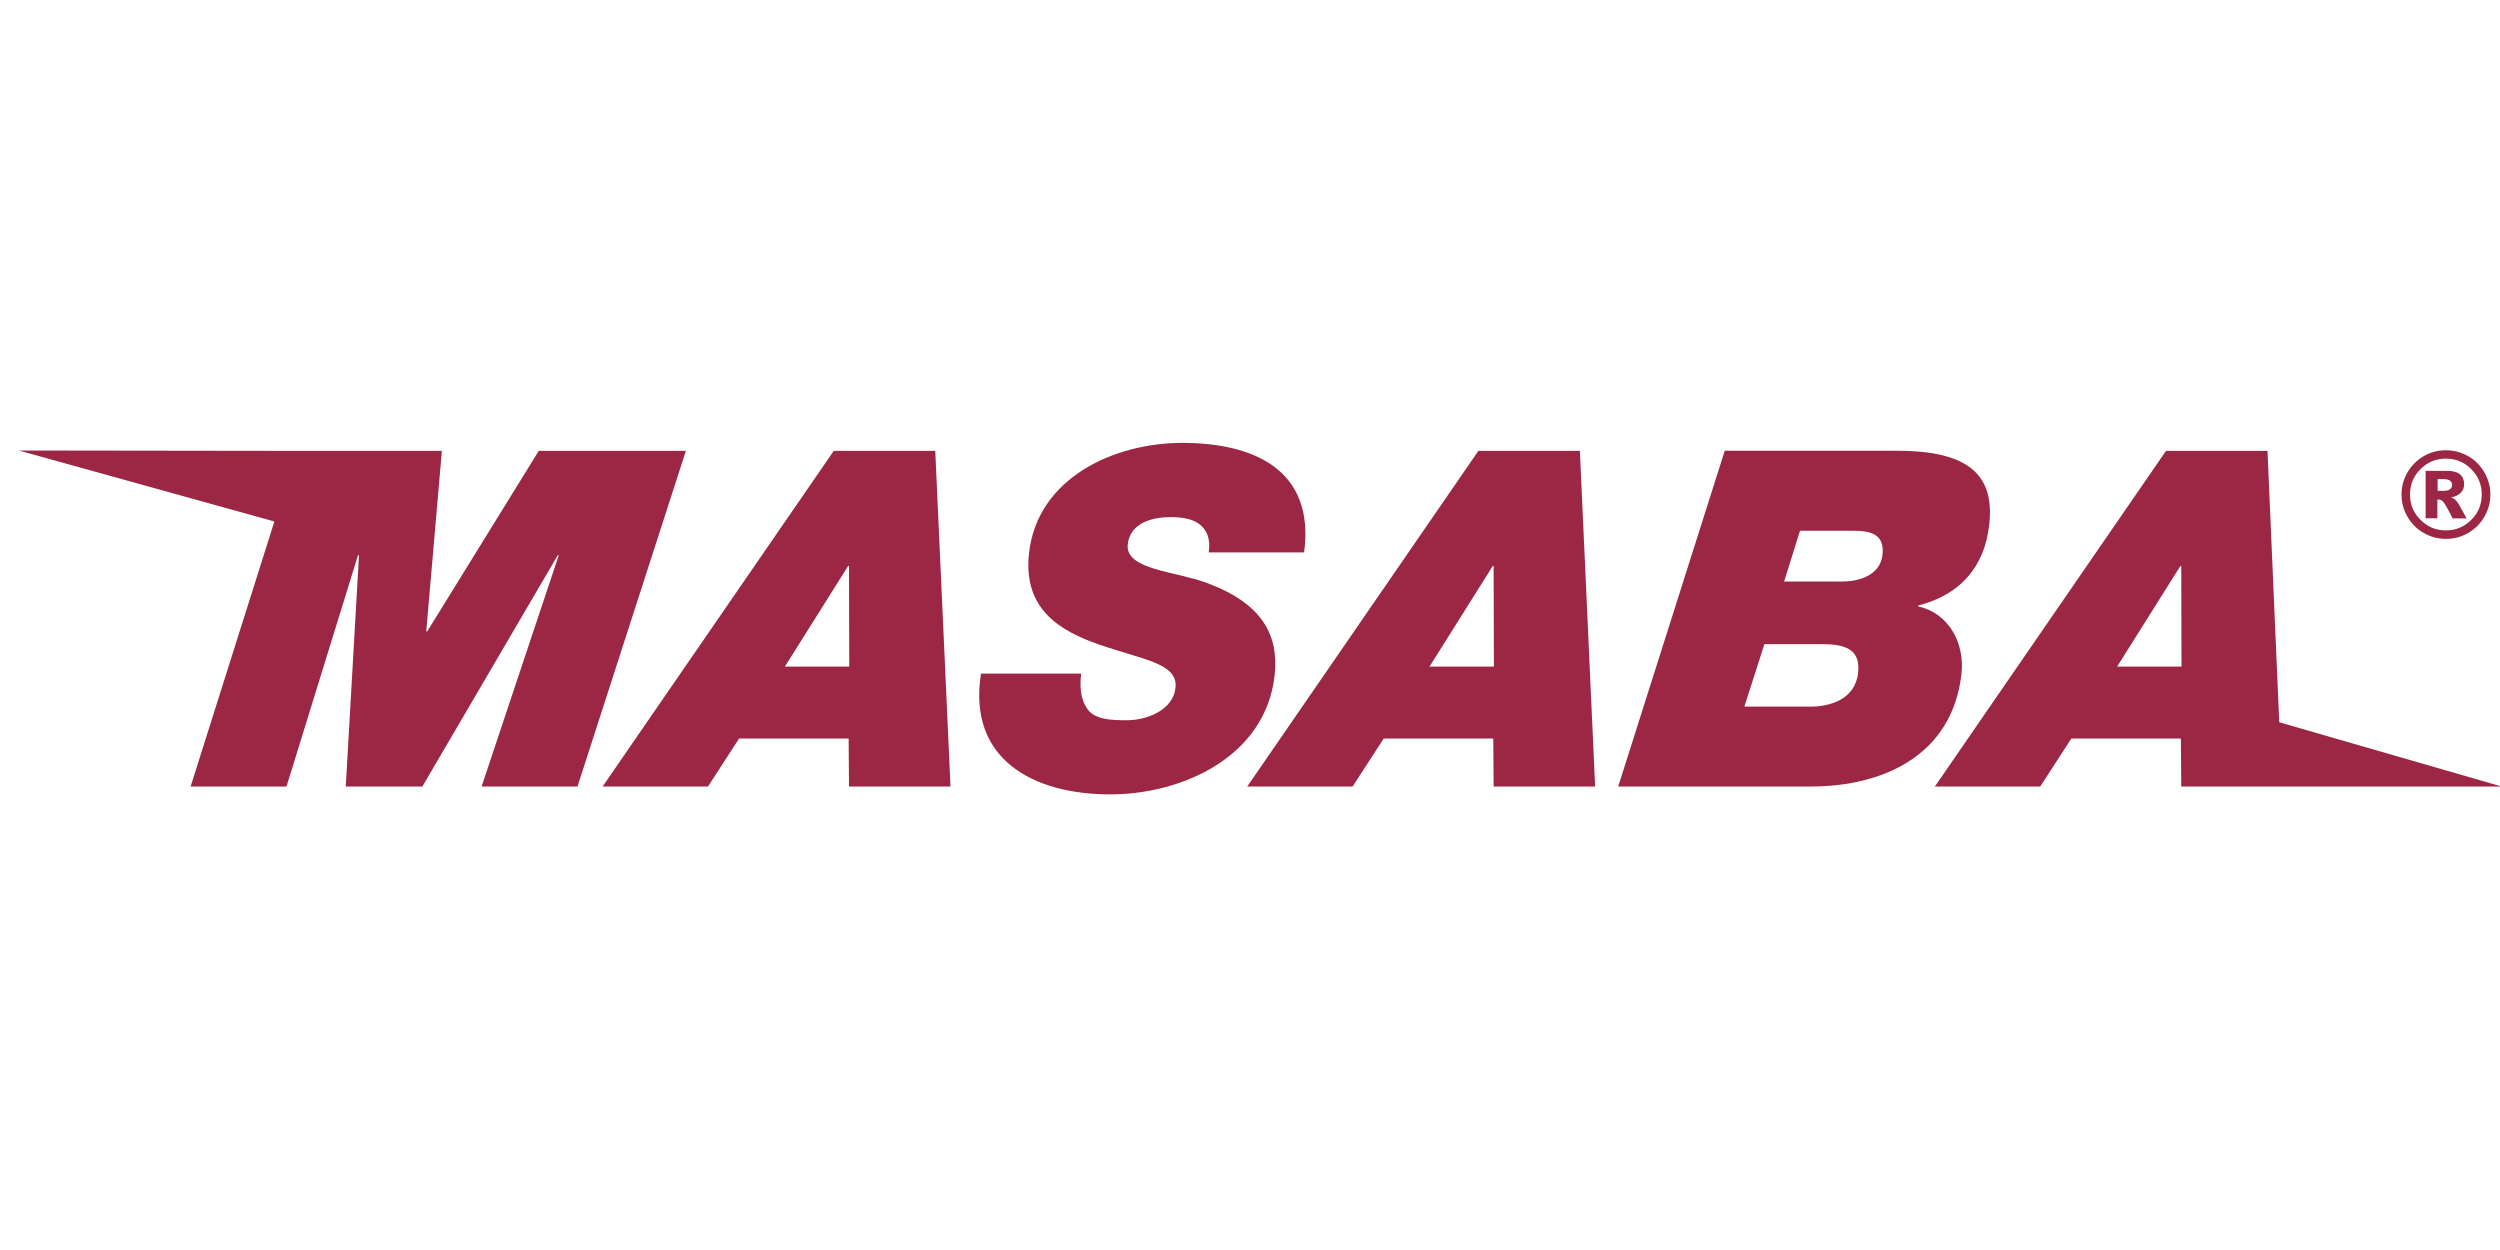
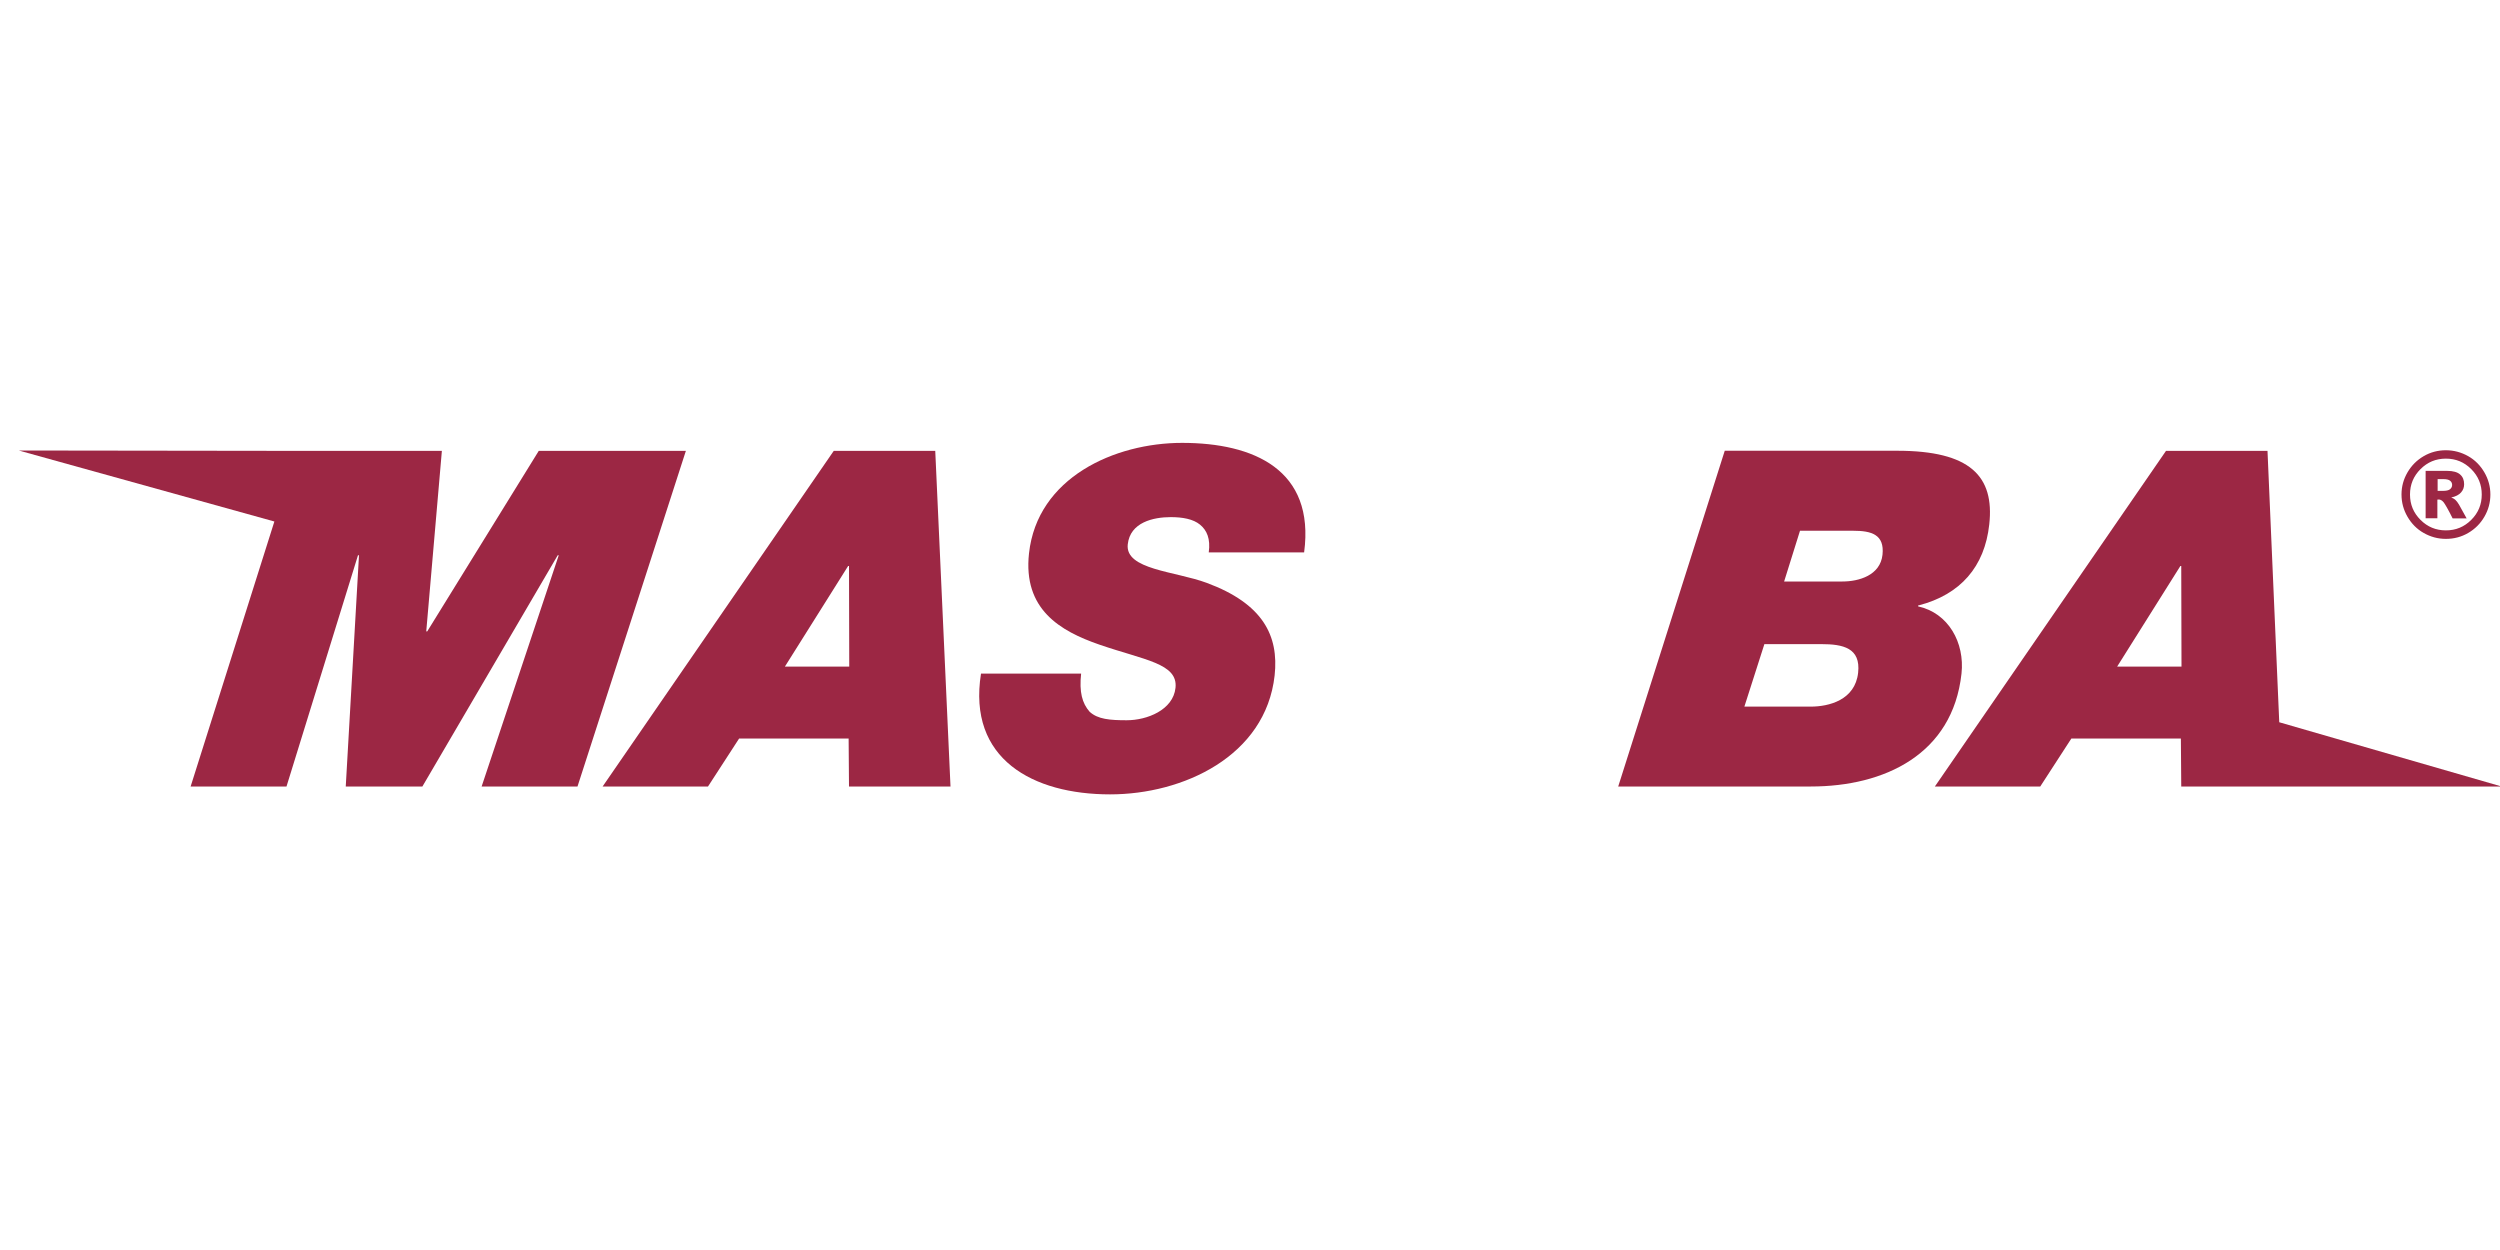
<svg xmlns="http://www.w3.org/2000/svg" id="a" viewBox="0 0 200 100">
  <polygon points="15.25 62.92 22.92 62.92 28.64 44.42 28.72 44.42 27.66 62.92 33.79 62.92 44.62 44.42 44.7 44.42 38.53 62.92 46.2 62.92 54.87 36.07 43.1 36.07 34.18 50.51 34.1 50.51 35.35 36.07 23.8 36.07 1.5 36.04 21.95 41.72 15.25 62.92" style="fill:#9c2744; fill-rule:evenodd;" />
  <path d="M67.84,45.28h.08l.02,8.05h-5.15l5.06-8.05h0ZM48.22,62.92h8.42l2.49-3.84h8.76l.03,3.84h8.12l-1.22-26.85h-8.12l-18.49,26.85h.01Z" style="fill:#9c2744; fill-rule:evenodd;" />
  <path d="M104.33,44.19c.88-6.62-4.04-8.76-9.76-8.76-5.41,0-11.59,2.78-12.25,8.84-.49,4.47,2.48,6.21,5.63,7.3,3.59,1.24,6.3,1.5,6.09,3.46-.19,1.77-2.28,2.59-3.9,2.59-1.35,0-2.32-.08-2.97-.68-.6-.68-.84-1.58-.68-3.05h-8.01c-1.09,6.84,4.16,9.66,10.33,9.66,5.83,0,12.44-3.05,13.16-9.51.35-3.2-.95-5.75-5.43-7.41-2.53-.94-6.54-1.05-6.32-3.08.19-1.77,2.05-2.18,3.44-2.18.94,0,1.79.15,2.34.6.55.45.85,1.13.7,2.22h7.63Z" style="fill:#9c2744; fill-rule:evenodd;" />
-   <path d="M119.41,45.28h.08l.02,8.05h-5.15l5.06-8.05h0ZM99.79,62.92h8.42l2.49-3.84h8.76l.03,3.84h8.12l-1.22-26.85h-8.12l-18.49,26.85h.01Z" style="fill:#9c2744; fill-rule:evenodd;" />
  <path d="M141.16,51.53h4.55c1.73,0,3.16.3,2.94,2.29-.24,2.18-2.33,2.71-3.8,2.71h-5.3l1.6-5h0ZM129.45,62.92h15.42c5.87,0,11.34-2.56,12.05-9.03.27-2.48-1.05-4.85-3.47-5.38v-.08h.05c3.33-.87,5.27-3.08,5.64-6.47.43-3.87-1.53-5.9-7.36-5.9h-13.8l-8.52,26.85h0ZM144,42.46h4.25c1.47,0,2.52.3,2.35,1.92-.18,1.65-1.89,2.14-3.21,2.14h-4.66l1.27-4.06Z" style="fill:#9c2744; fill-rule:evenodd;" />
  <path d="M174.42,45.28h.08l.02,8.05h-5.15l5.06-8.05h-.01ZM154.8,62.92h8.42l2.49-3.84h8.76l.03,3.84h25.63l-17.79-5.14-.94-21.71h-8.12l-18.49,26.85h.01Z" style="fill:#9c2744; fill-rule:evenodd;" />
  <path d="M199.23,39.56c0,.64-.16,1.23-.48,1.78s-.75.98-1.3,1.3-1.14.47-1.78.47-1.22-.16-1.77-.47-.98-.75-1.3-1.3-.48-1.14-.48-1.78.16-1.22.48-1.77c.32-.55.75-.98,1.3-1.3s1.14-.47,1.77-.47,1.23.16,1.78.47.98.75,1.3,1.3.48,1.14.48,1.77ZM198.54,39.56c0-.79-.28-1.47-.84-2.03s-1.23-.84-2.03-.84-1.47.28-2.03.84-.84,1.23-.84,2.03.28,1.47.84,2.03c.56.56,1.23.84,2.03.84s1.47-.28,2.03-.84.84-1.23.84-2.03ZM194.07,37.67h1.7c.48,0,.83.1,1.04.29.22.19.32.45.32.78,0,.25-.08.47-.25.66-.17.19-.42.32-.78.4.15.06.25.11.32.18.1.09.2.22.3.39,0,.01.21.38.61,1.1h-1.12c-.36-.72-.61-1.15-.73-1.3-.12-.14-.25-.21-.37-.21-.03,0-.07,0-.12.01v1.49h-.94v-3.79h.02ZM195.01,39.27h.41c.27,0,.47-.04.58-.13s.17-.2.17-.34-.05-.25-.16-.34-.29-.13-.55-.13h-.45v.95h0Z" style="fill:#9c2744;" />
</svg>